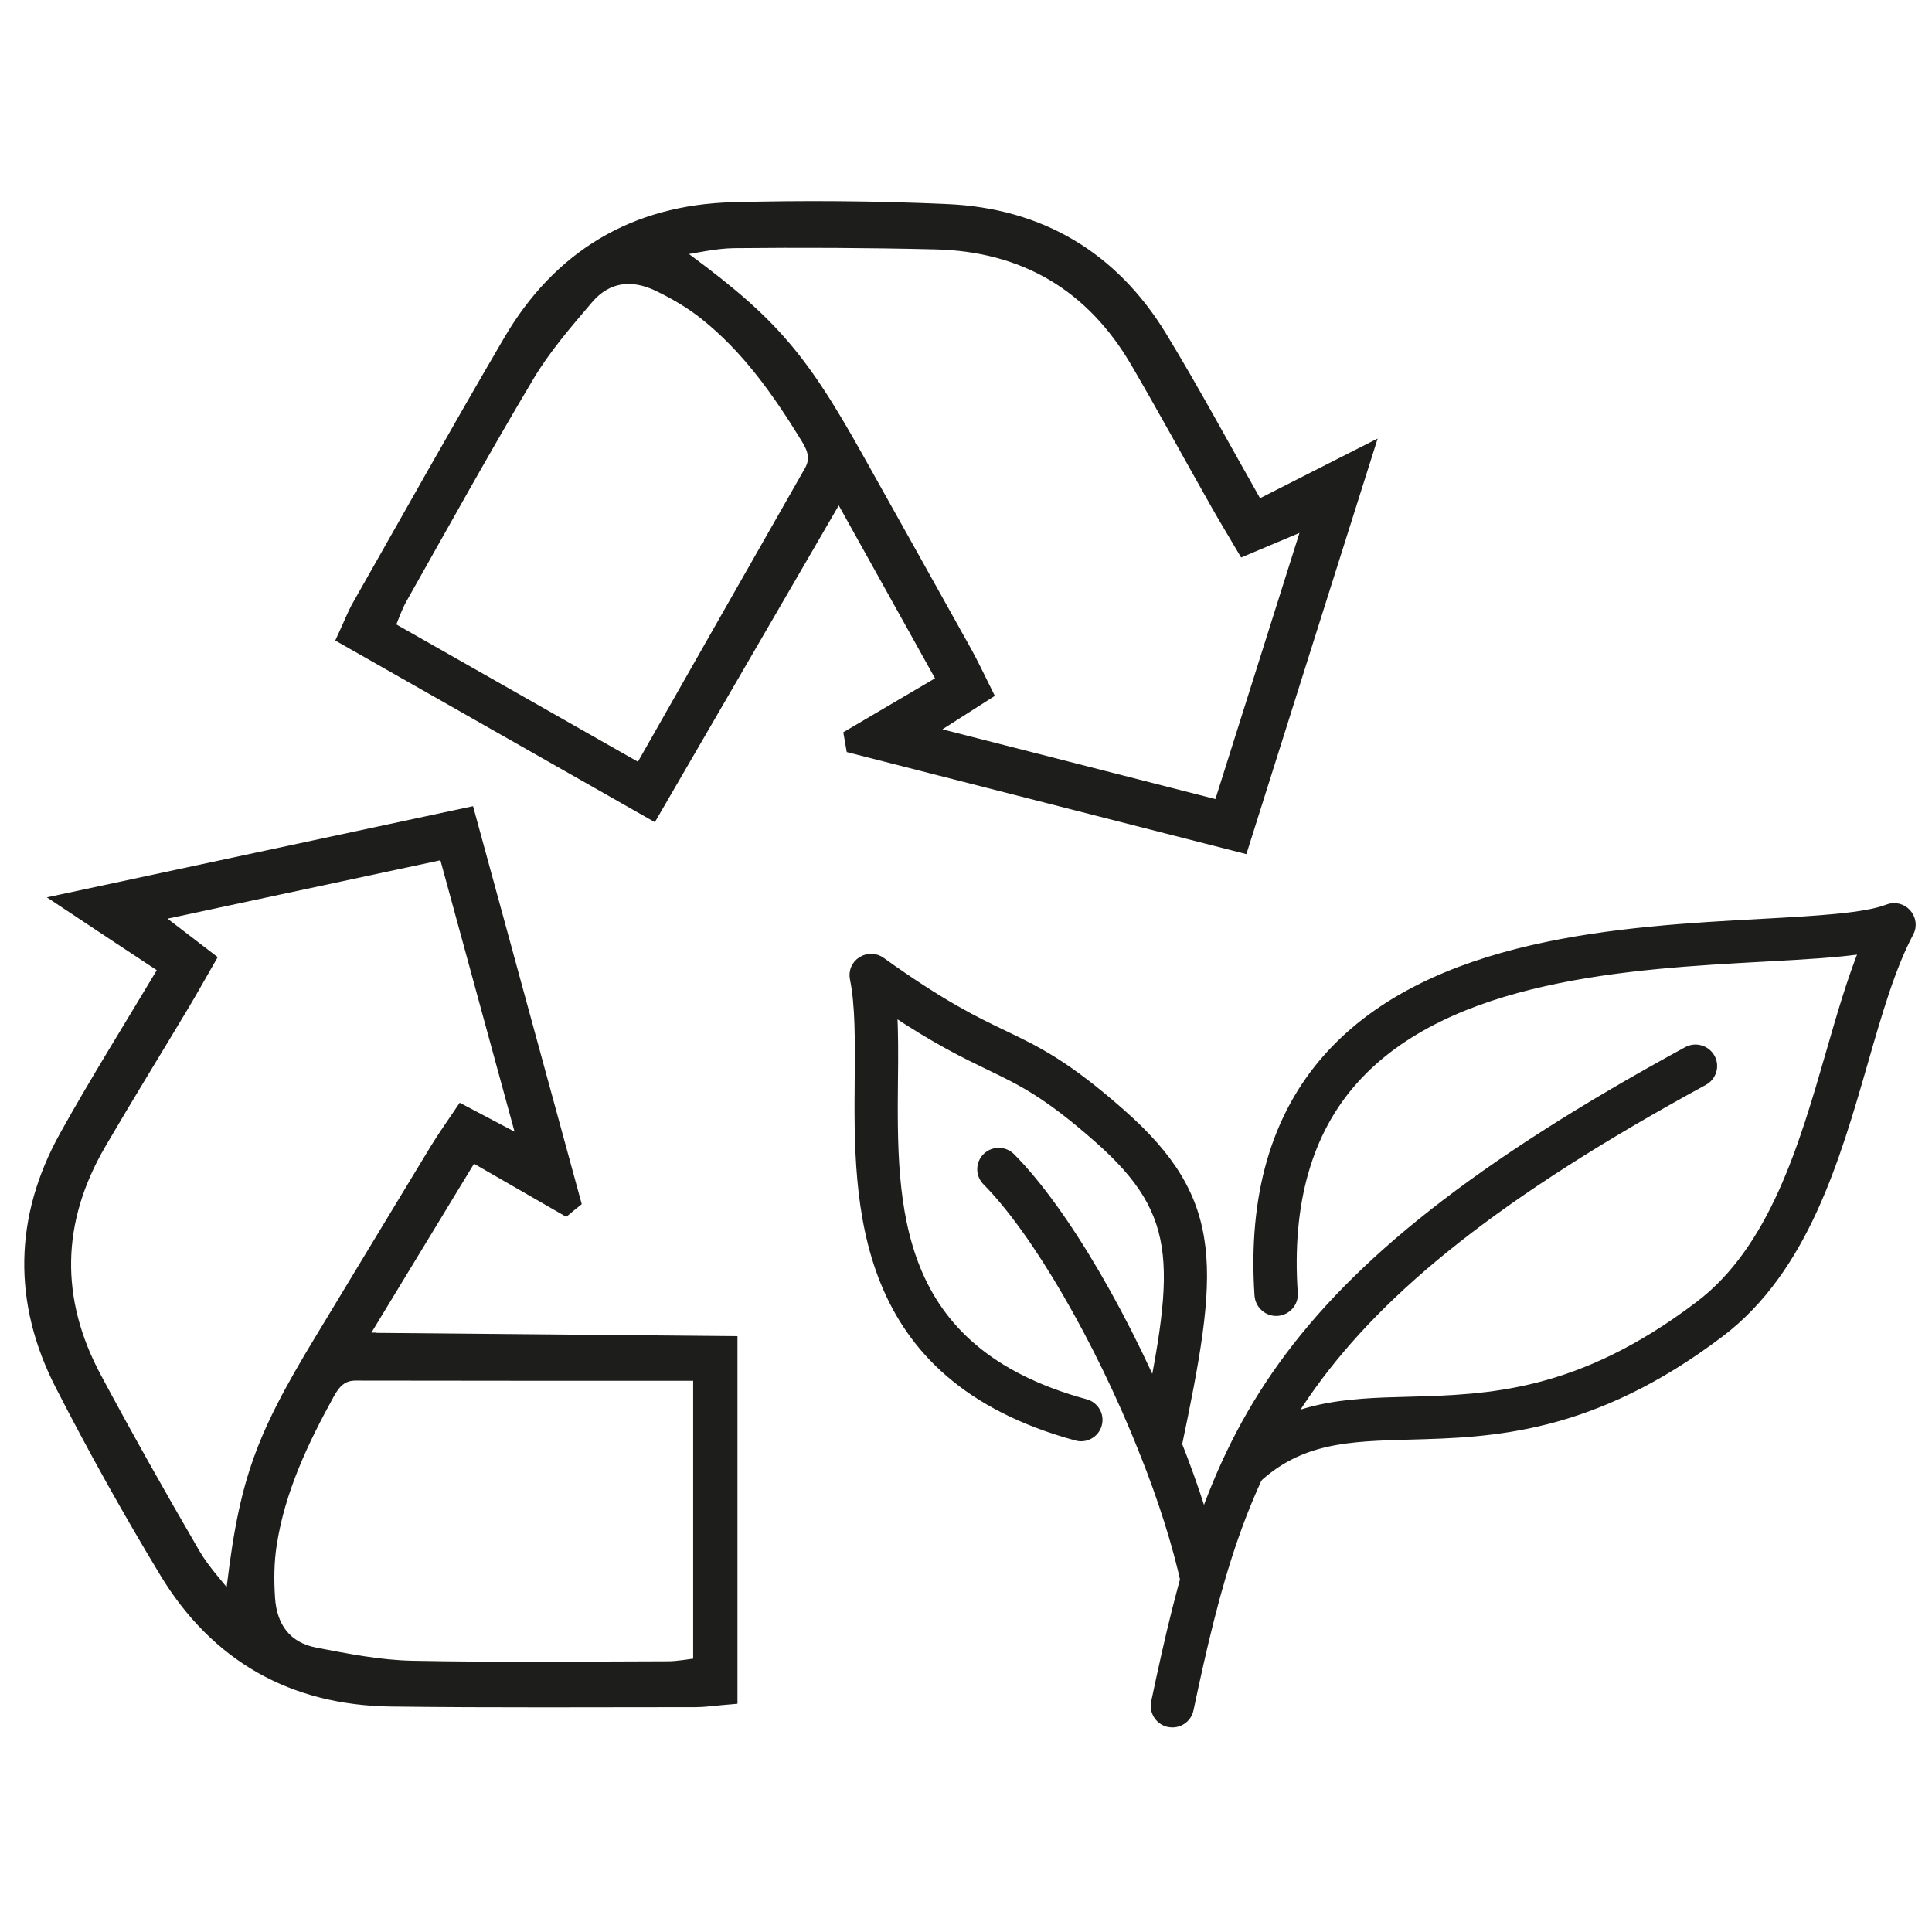
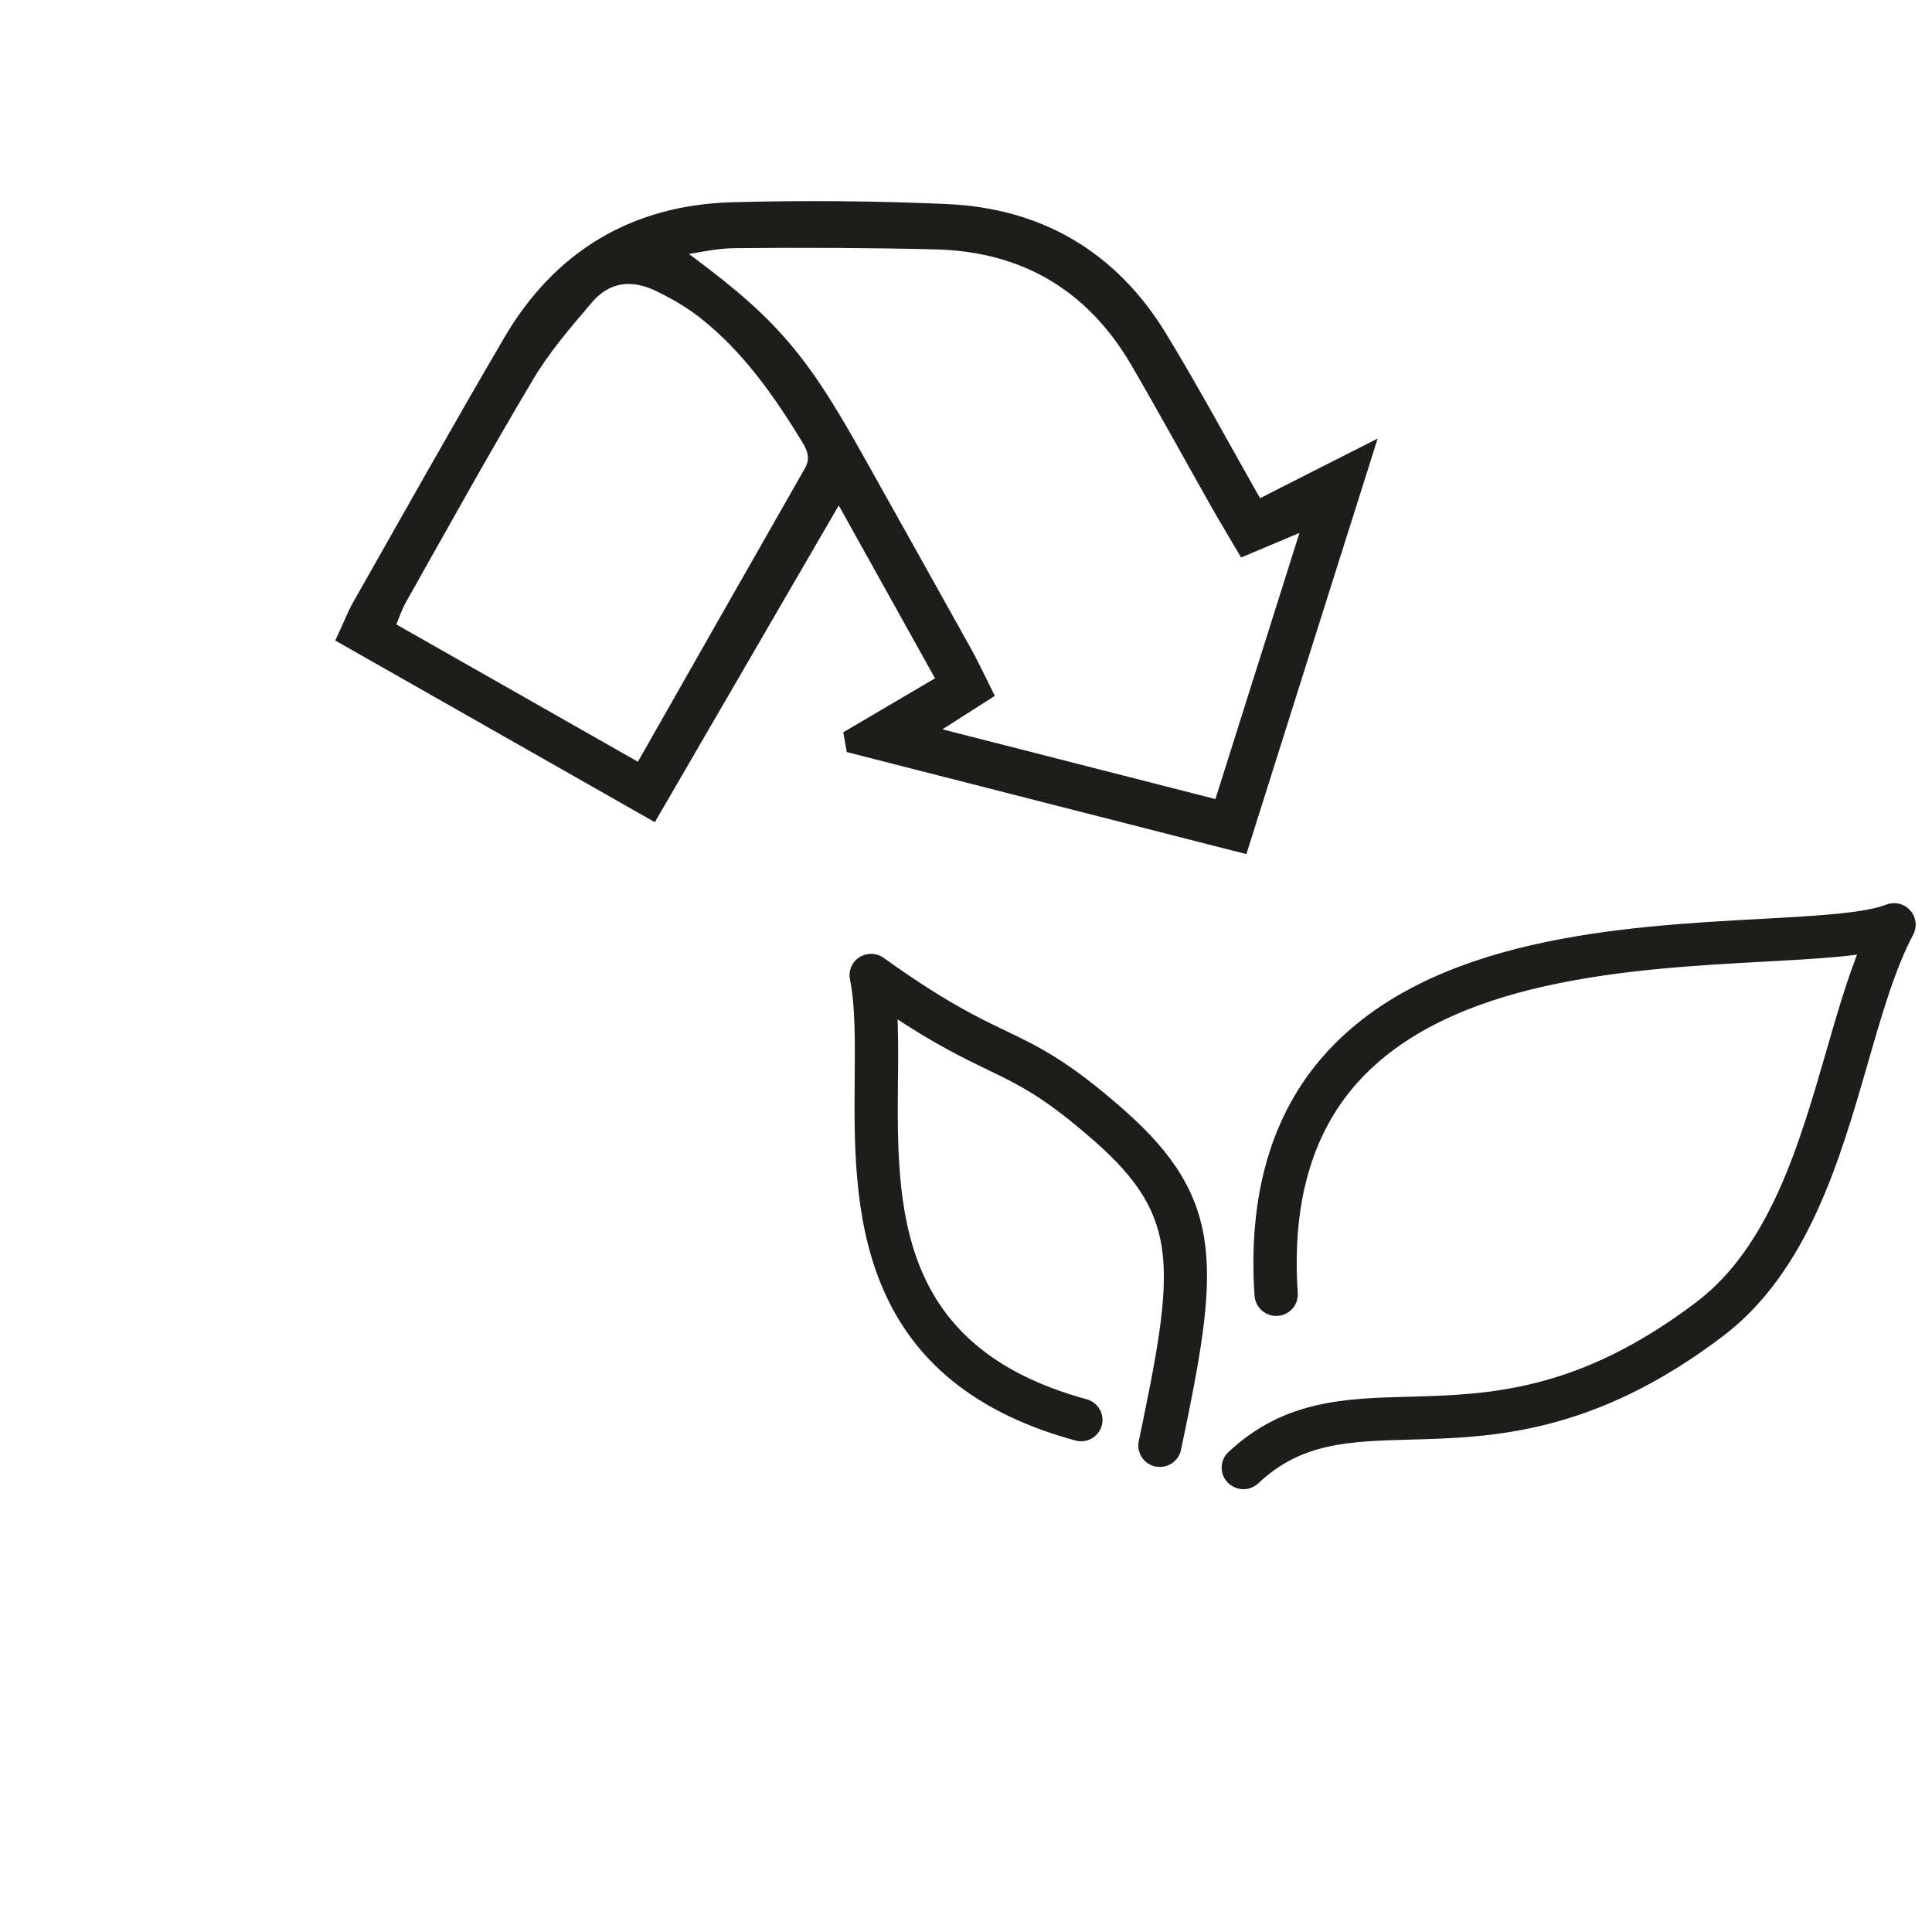
<svg xmlns="http://www.w3.org/2000/svg" id="Ebene_2" version="1.1" viewBox="0 0 283.46 283.46">
  <defs>
    <style>
      .st0 {
        stroke-width: 2.5px;
      }

      .st0, .st1 {
        fill: #1d1d1b;
        stroke: #1d1d1b;
        stroke-miterlimit: 10;
      }

      .st1 {
        stroke-width: 1.5px;
      }
    </style>
  </defs>
-   <path class="st0" d="M52.3,196.78c18.96.18,36.6.33,54.65.5v51.54c-1.82.15-3.43.4-5.03.4-14.84,0-29.7.1-44.54-.09-14.29-.18-25.4-6.44-32.8-18.68-5.41-8.95-10.52-18.11-15.29-27.43-6.17-12.03-5.97-24.28.61-36.13,4.57-8.22,9.58-16.19,14.79-24.93-4.57-3.01-8.99-5.94-14.65-9.7,20.09-4.3,38.94-8.32,58.47-12.51,5.23,19.16,10.33,37.81,15.42,56.45-.33.26-.64.55-.97.82-4.39-2.53-8.77-5.04-13.85-7.97-5.45,8.97-10.78,17.76-16.84,27.72h.04ZM75.81,167.63c.42-.21.82-.43,1.24-.63-3.82-14-7.64-27.97-11.54-42.25-14.83,3.18-28.82,6.17-43.84,9.38,3.38,2.6,5.9,4.54,8.64,6.63-1.4,2.43-2.51,4.44-3.68,6.39-4.09,6.84-8.27,13.6-12.28,20.48-6.66,11.43-6.9,23.09-.63,34.75,4.65,8.68,9.48,17.25,14.44,25.77,1.51,2.6,3.67,4.81,6,7.83,1.95-18.03,4.07-24.15,13.22-39.25,5.64-9.31,11.26-18.65,16.92-27.96,1.07-1.75,2.27-3.43,3.56-5.35,2.9,1.53,5.45,2.88,7.97,4.21h-.01ZM102.95,201.34c-17.4,0-34.08,0-50.76-.03-2.21,0-3.37,1.25-4.33,3.01-3.85,6.99-7.25,14.18-8.49,22.15-.42,2.65-.44,5.4-.26,8.08.3,4.43,2.61,7.57,7.09,8.42,4.69.9,9.45,1.84,14.19,1.94,12.52.26,25.05.11,37.58.08,1.59,0,3.19-.33,4.98-.54v-43.12h0Z" />
  <g>
-     <path class="st1" d="M171.51,252.65c-1.3-.28-2.14-1.55-1.88-2.84,8.08-38.29,15.7-61.61,77.97-95.51,1.16-.64,2.64-.21,3.29.95.64,1.16.21,2.61-.95,3.25-60.42,32.89-67.76,55.38-75.57,92.3-.28,1.29-1.56,2.12-2.86,1.84" />
    <path class="st1" d="M181.91,217.68c-.47-.1-.9-.33-1.25-.69-.92-.96-.9-2.47.08-3.39,7.92-7.44,16.69-7.68,25.95-7.92,11.74-.33,25.03-.68,42.65-14.04,11-8.31,15.41-23.65,19.32-37.18,1.58-5.47,3.1-10.73,4.97-15.32-3.92.61-8.94.88-14.77,1.2-19.61,1.07-46.45,2.55-60.3,18.05-6.81,7.62-9.81,18.17-8.9,31.38.09,1.31-.92,2.46-2.26,2.55-1.31.09-2.48-.92-2.59-2.26-.97-14.52,2.42-26.23,10.11-34.85,15.18-17,43.19-18.54,63.65-19.65,8.08-.44,15.08-.83,18.43-2.13.95-.38,2.02-.13,2.7.63.67.76.82,1.84.34,2.72-2.7,5.06-4.65,11.84-6.72,19.03-4.11,14.25-8.77,30.38-21.02,39.66-18.85,14.29-33.6,14.68-45.44,15-9.06.25-16.21.44-22.78,6.63-.61.55-1.41.76-2.17.59" />
-     <path class="st1" d="M175.91,234.17c-.92-.19-1.66-.9-1.88-1.85-1.25-5.75-3.37-12.44-6.12-19.33-6.53-16.45-15.8-32.42-23.09-39.76-.93-.95-.92-2.46.03-3.39.95-.92,2.48-.91,3.42.05,7.81,7.87,17.28,24.11,24.14,41.38,2.85,7.13,5.04,14.07,6.34,20.09.29,1.29-.55,2.56-1.85,2.84-.34.08-.68.08-1,0" />
    <path class="st1" d="M169.68,214.44c-1.3-.28-2.14-1.55-1.87-2.85,5.33-25.41,6.31-33.24-6.66-44.66-7.5-6.61-11.25-8.4-15.98-10.68-3.51-1.7-7.73-3.73-14.31-8.13.2,3.18.18,6.62.14,10.2-.18,18.7-.37,39.89,28.22,47.7,1.3.35,2.06,1.66,1.7,2.94-.34,1.27-1.69,2.03-2.96,1.66-32.21-8.77-31.97-33.98-31.81-52.38.04-5.51.1-10.72-.71-14.69-.2-.97.21-1.95,1.06-2.48s1.93-.5,2.72.08c8.9,6.38,13.76,8.73,18.05,10.78,4.87,2.33,9.08,4.38,17.09,11.43,14.88,13.09,13.72,22.86,8.18,49.22-.28,1.29-1.56,2.12-2.86,1.84" />
  </g>
  <path class="st0" d="M123.06,71.67c-9.52,16.39-18.37,31.66-27.44,47.26l-44.81-25.47c.77-1.65,1.34-3.18,2.14-4.57,7.33-12.91,14.59-25.87,22.09-38.68,7.21-12.34,18.15-18.9,32.45-19.29,10.46-.28,20.94-.2,31.4.27,13.51.58,24.05,6.81,31.11,18.38,4.89,8.03,9.34,16.33,14.37,25.18,4.88-2.48,9.61-4.88,15.67-7.95-6.19,19.59-12.01,37.97-18.01,57.01-19.24-4.92-37.98-9.7-56.7-14.48-.07-.42-.16-.83-.23-1.25,4.37-2.56,8.72-5.13,13.77-8.1-5.1-9.17-10.11-18.15-15.78-28.34l-.02.03ZM136.79,106.51c-.02.47-.03.92-.06,1.39,14.06,3.6,28.1,7.18,42.43,10.84,4.57-14.46,8.88-28.1,13.5-42.75-3.93,1.65-6.86,2.89-10.04,4.23-1.42-2.42-2.62-4.38-3.74-6.36-3.92-6.93-7.73-13.91-11.74-20.8-6.64-11.44-16.67-17.41-29.9-17.72-9.84-.24-19.69-.28-29.54-.18-3.01.03-5.99.82-9.78,1.35,14.71,10.61,18.98,15.48,27.59,30.88,5.31,9.5,10.65,19.01,15.94,28.53.99,1.8,1.86,3.67,2.89,5.73-2.76,1.77-5.19,3.32-7.6,4.85h.02ZM94.07,113.45c8.6-15.13,16.84-29.63,25.11-44.12,1.09-1.92.58-3.54-.48-5.25-4.17-6.8-8.74-13.31-15.06-18.32-2.1-1.67-4.47-3.05-6.9-4.22-4-1.92-7.87-1.47-10.83,2-3.1,3.64-6.27,7.3-8.7,11.38-6.42,10.76-12.48,21.72-18.64,32.64-.79,1.38-1.29,2.94-1.99,4.6l37.49,21.31h0Z" />
</svg>